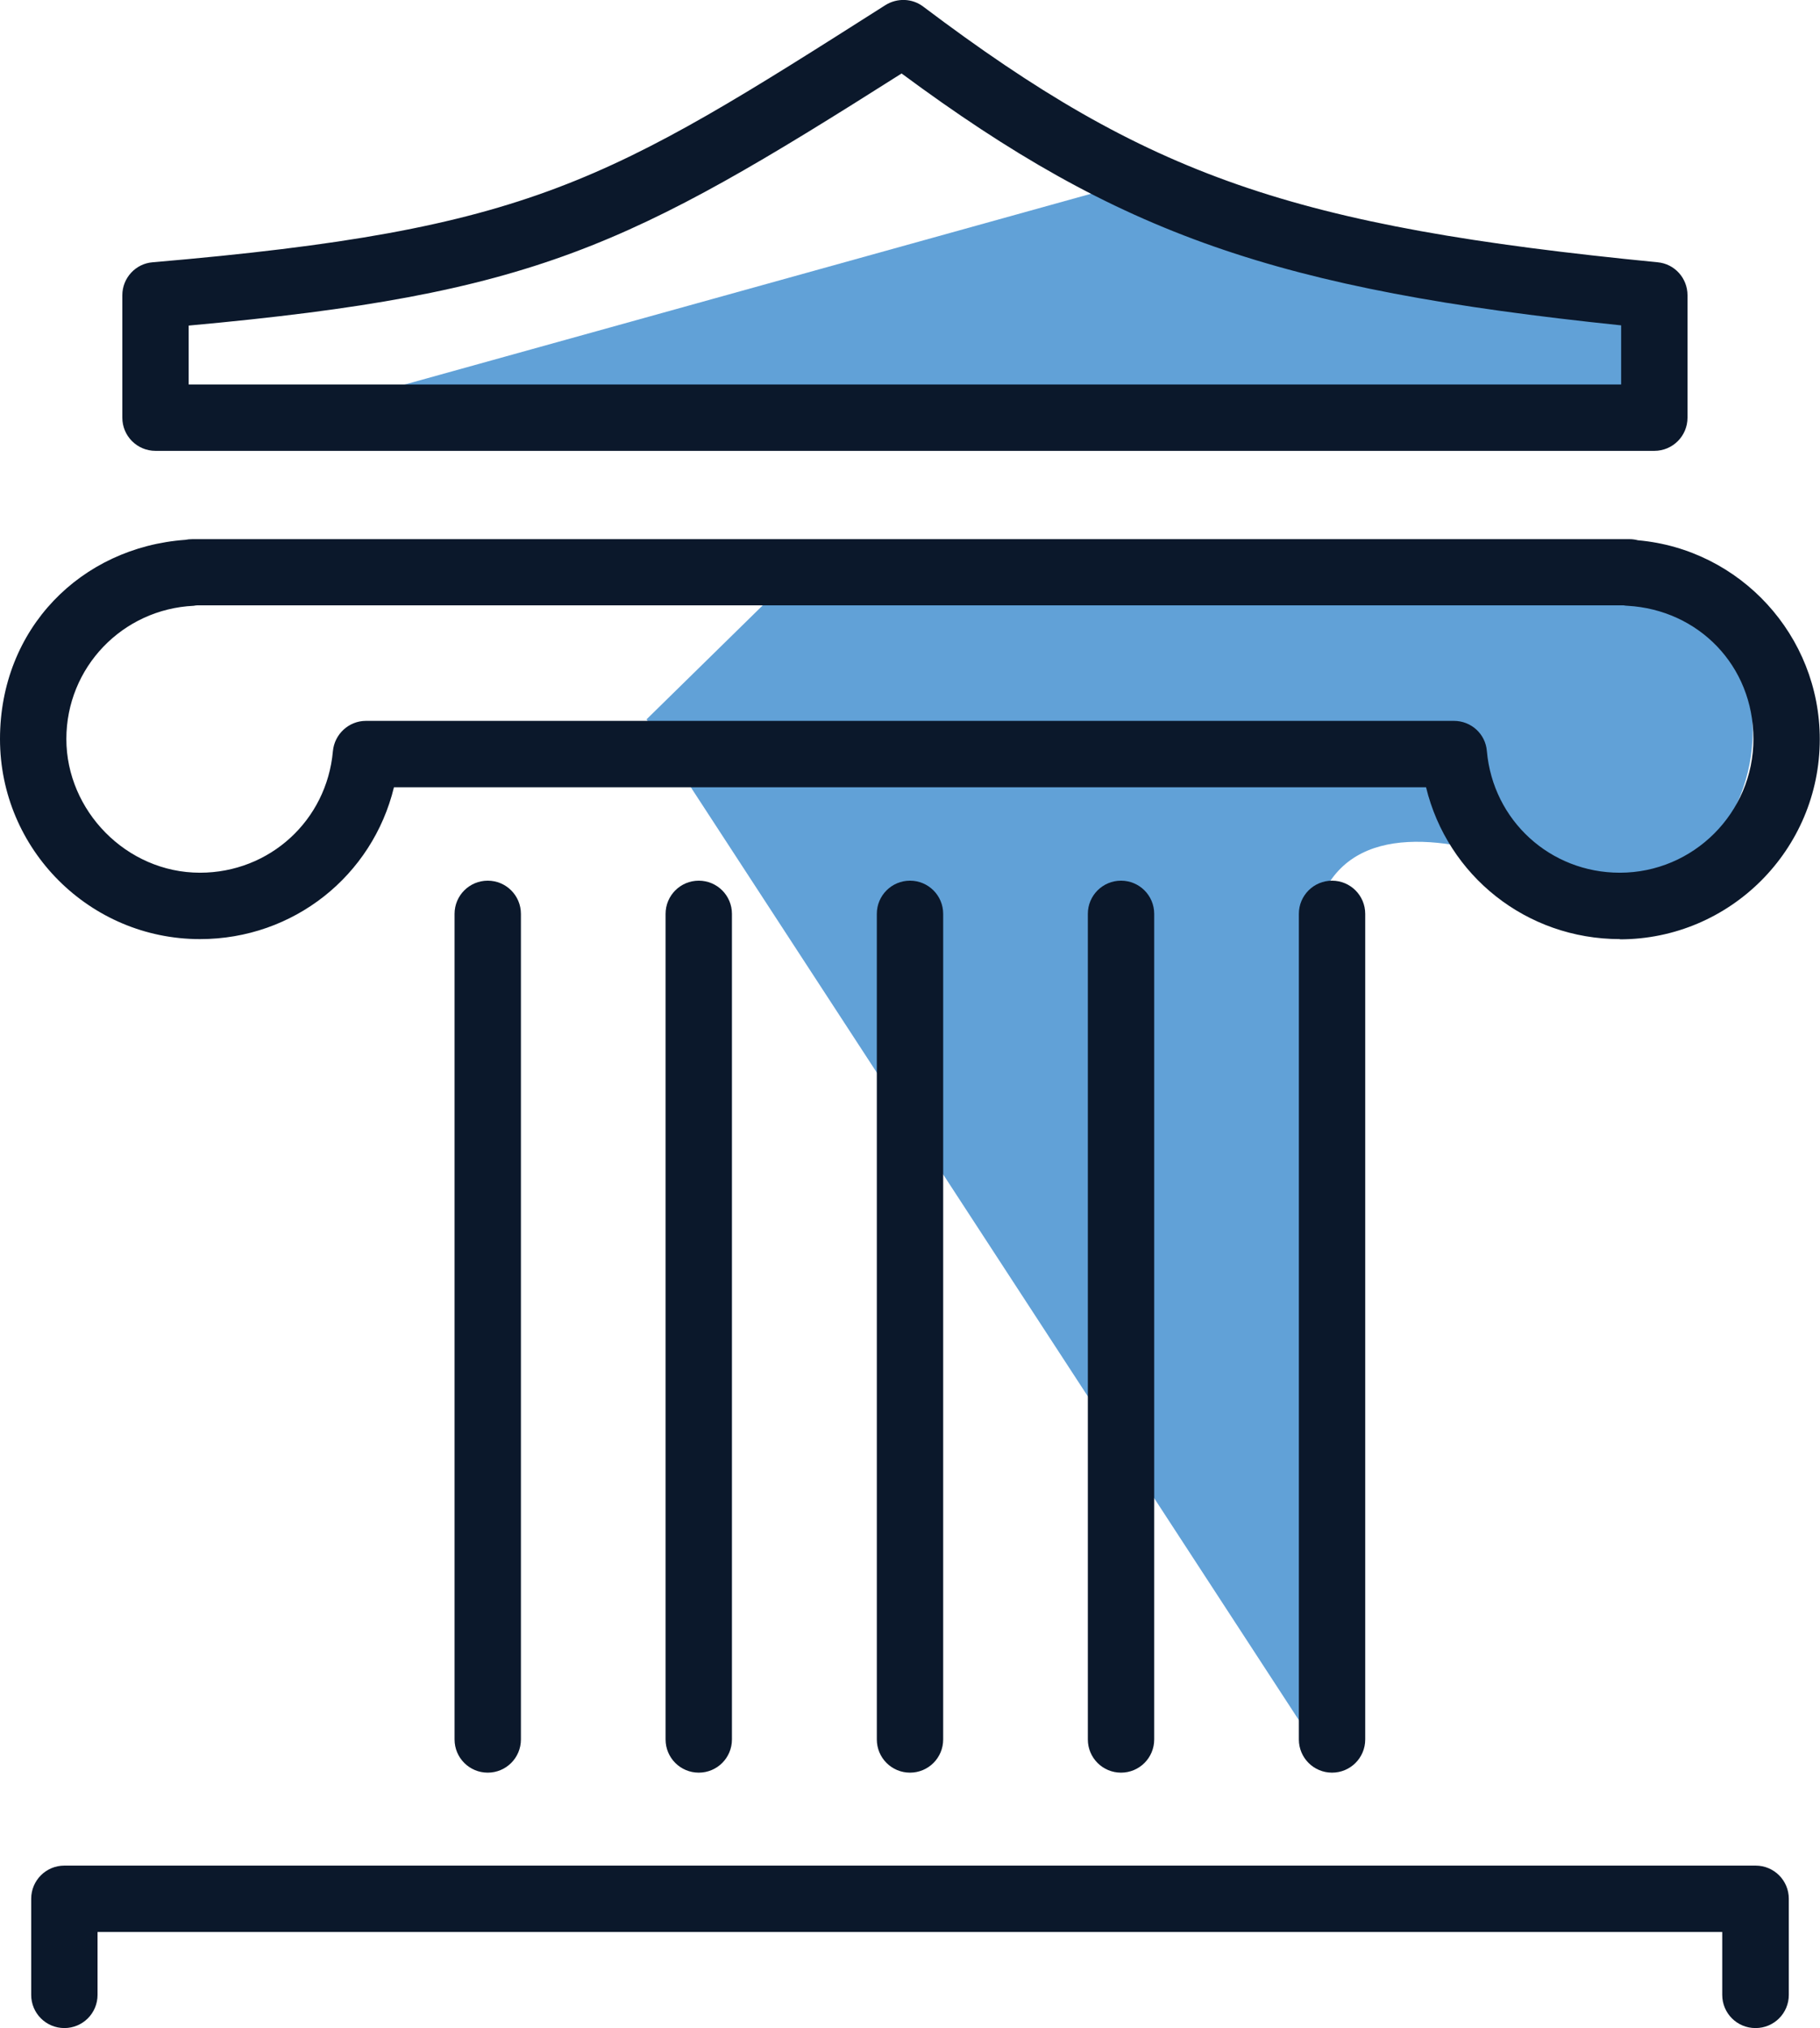
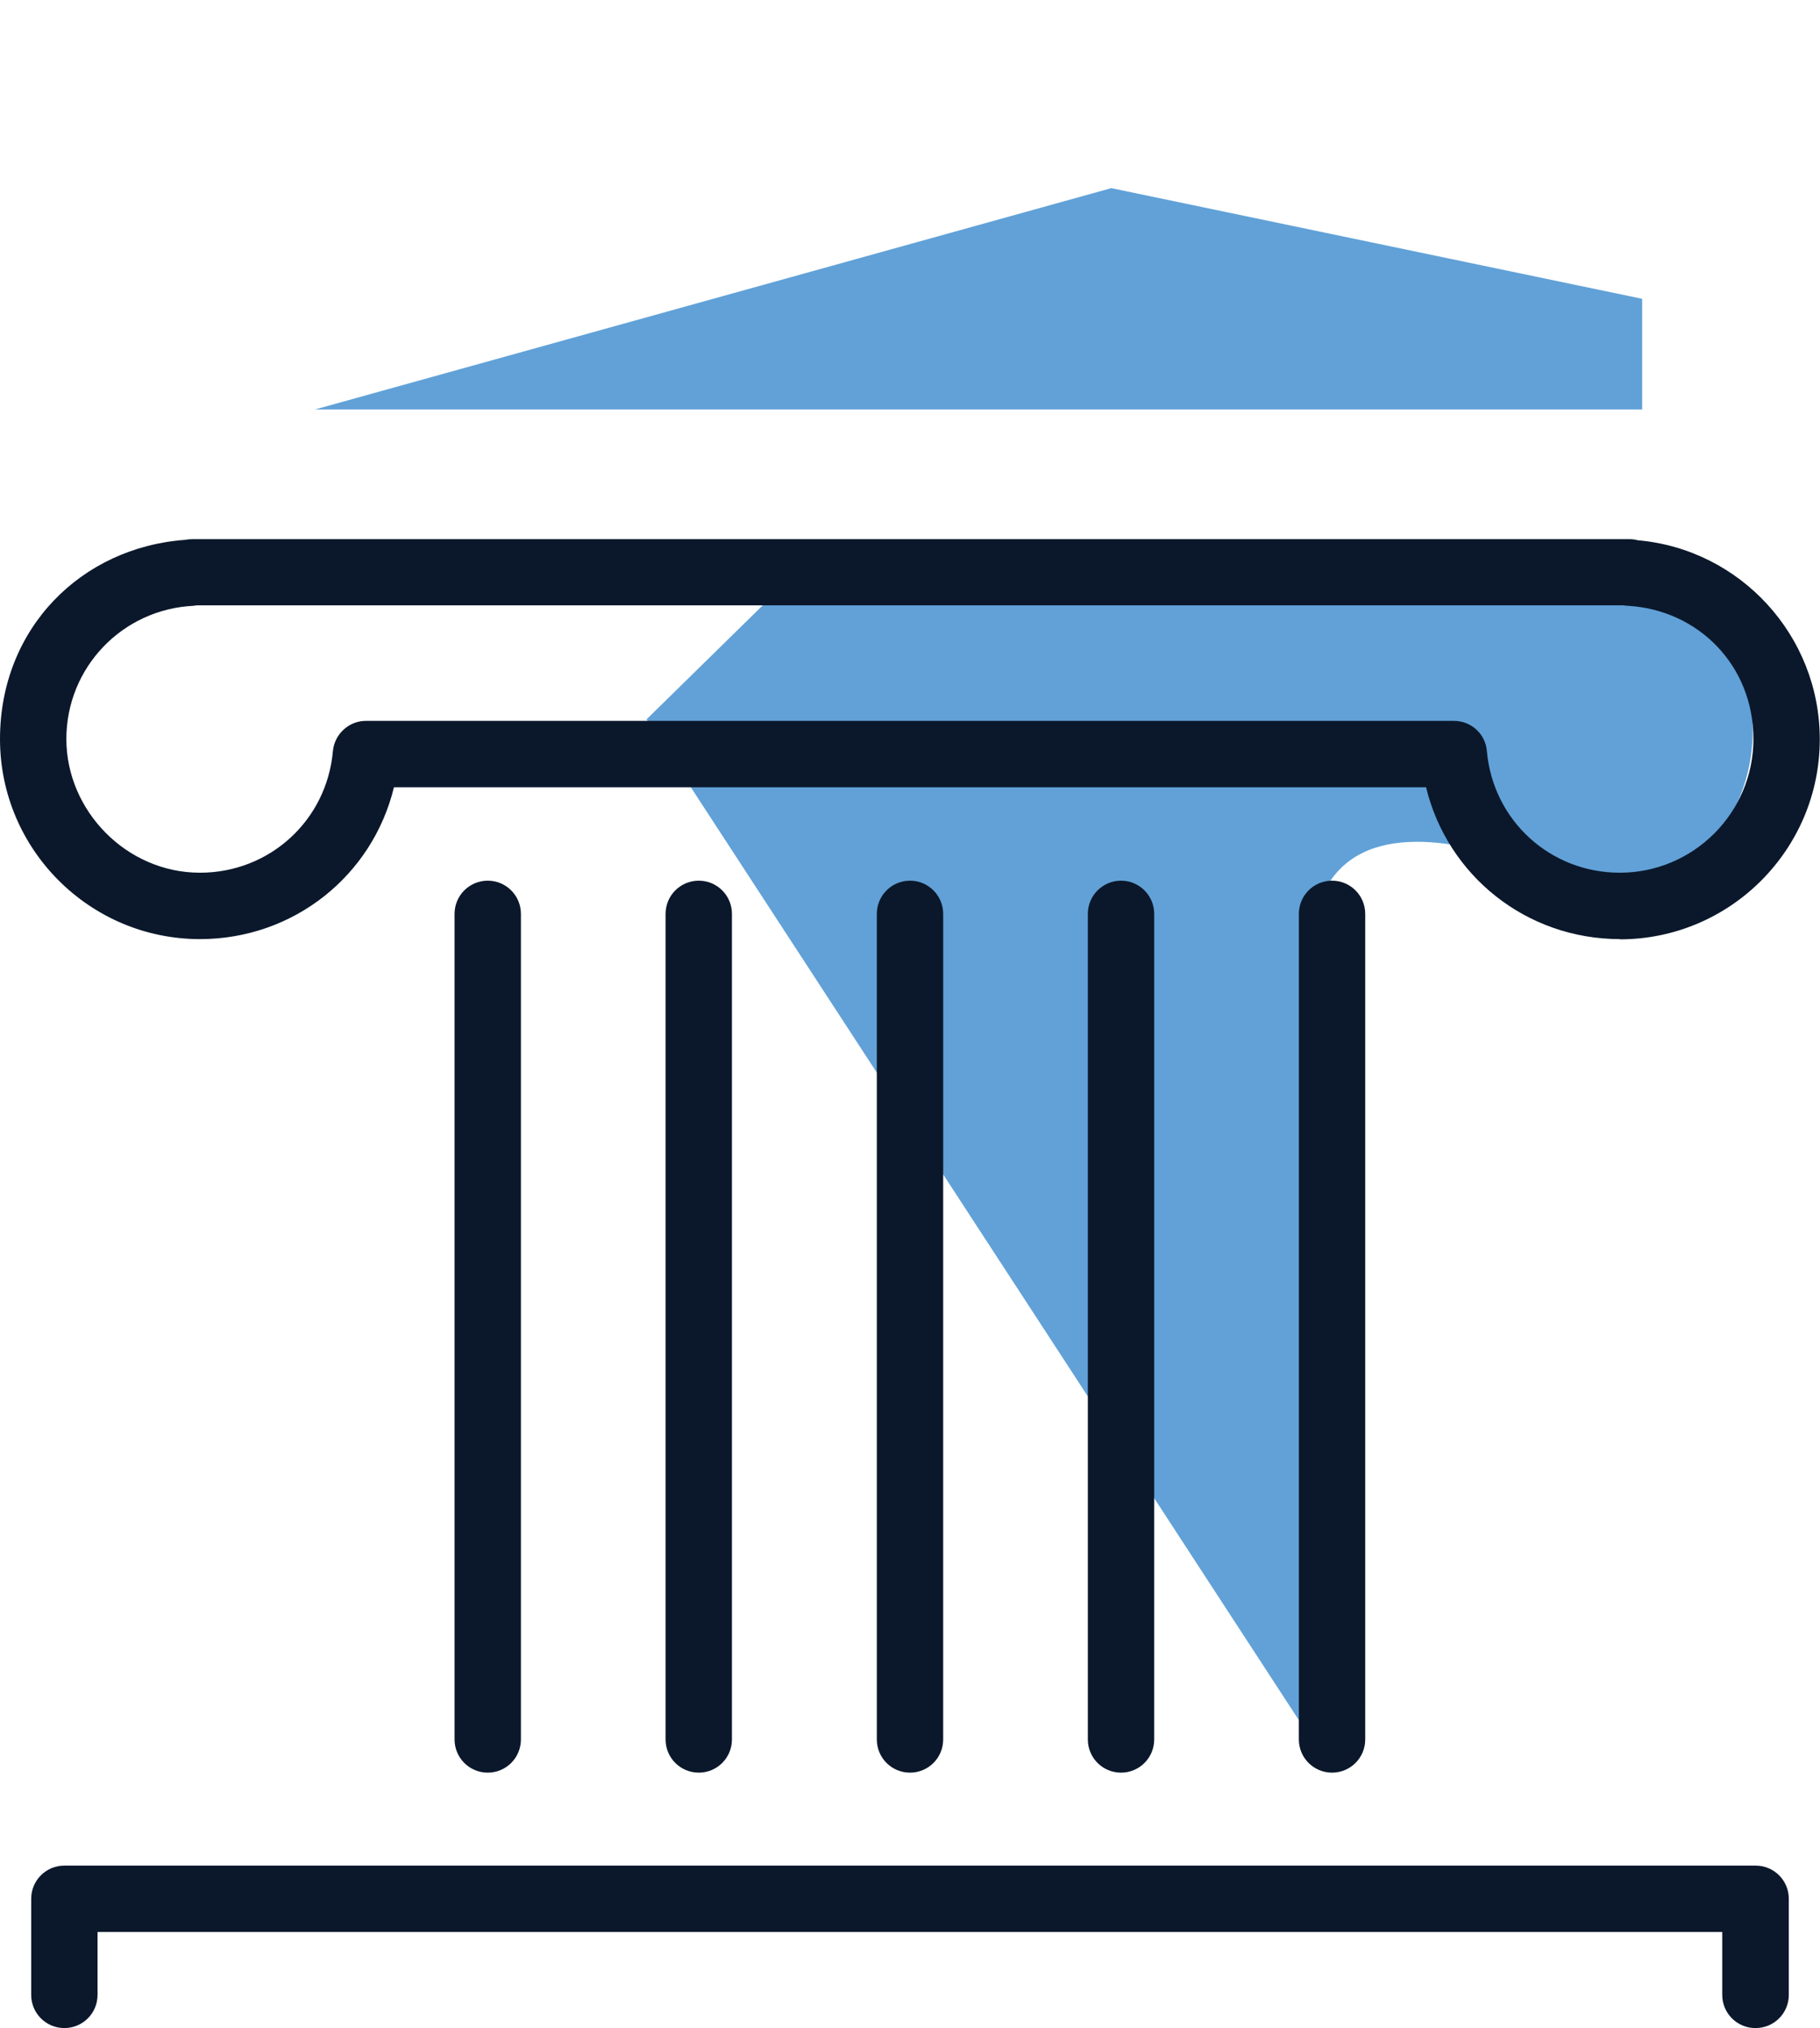
<svg xmlns="http://www.w3.org/2000/svg" id="Layer_2" data-name="Layer 2" viewBox="0 0 82.28 91.63">
  <defs>
    <style>      .cls-1 {        fill: #61a1d7;      }      .cls-1, .cls-2 {        stroke-width: 0px;      }      .cls-2 {        fill: #0b182b;      }    </style>
  </defs>
  <g id="Layer_2-2" data-name="Layer 2">
    <ellipse class="cls-1" cx="72.24" cy="33" rx="7" ry="7.5" />
    <g>
      <polygon class="cls-1" points="74.24 18.5 74.24 13.5 50.24 8.5 14.24 18.5 74.24 18.5" />
      <path class="cls-1" d="m37.39,24.5l-8.16,8,30,46v-35c0-11,15-2,15-2v-17h-36.84Z" />
    </g>
  </g>
  <g id="Design">
-     <path class="cls-2" d="m74.79,20.37H7.03c-.83,0-1.5-.67-1.5-1.5v-5.53c0-.78.6-1.43,1.37-1.49C24.06,10.38,27.44,8.23,40.03.23c.53-.33,1.21-.31,1.71.07,10.18,7.67,16.69,9.93,33.2,11.55.77.07,1.35.72,1.35,1.49v5.53c0,.83-.67,1.5-1.5,1.5Zm-66.26-3h64.76v-2.67c-15.58-1.62-22.67-4.09-32.53-11.38-12.37,7.84-16.52,9.96-32.23,11.39v2.66Z" />
    <path class="cls-2" d="m73.24,42.43c-4.24,0-7.8-2.87-8.77-6.86H17.81c-.97,3.99-4.53,6.86-8.77,6.86-4.98,0-9.04-4.05-9.04-9.04s3.66-8.66,8.38-9c.1-.02.2-.03.31-.03h64.99c.13,0,.25.02.37.05,4.63.41,8.22,4.31,8.22,8.99,0,4.98-4.05,9.04-9.04,9.04Zm-56.71-9.86h49.2c.78,0,1.43.59,1.49,1.37.28,3.13,2.86,5.49,6.01,5.49,3.33,0,6.04-2.71,6.04-6.04s-2.5-5.84-5.69-6.02c-.06,0-.12-.01-.18-.02H8.92c-.05,0-.11.01-.16.02-3.23.15-5.76,2.79-5.76,6.02s2.71,6.04,6.04,6.04c3.15,0,5.73-2.36,6.01-5.49.07-.77.72-1.37,1.49-1.37Z" />
    <path class="cls-2" d="m22.05,80.09c-.83,0-1.5-.67-1.5-1.5v-37.3c0-.83.67-1.5,1.5-1.5s1.5.67,1.5,1.5v37.3c0,.83-.67,1.5-1.5,1.5Z" />
    <path class="cls-2" d="m31.59,80.09c-.83,0-1.5-.67-1.5-1.5v-37.3c0-.83.67-1.5,1.5-1.5s1.5.67,1.5,1.5v37.3c0,.83-.67,1.5-1.5,1.5Z" />
    <path class="cls-2" d="m41.14,80.09c-.83,0-1.5-.67-1.5-1.5v-37.3c0-.83.67-1.5,1.5-1.5s1.5.67,1.5,1.5v37.3c0,.83-.67,1.5-1.5,1.5Z" />
    <path class="cls-2" d="m50.68,80.09c-.83,0-1.5-.67-1.5-1.5v-37.3c0-.83.67-1.5,1.5-1.5s1.5.67,1.5,1.5v37.3c0,.83-.67,1.5-1.5,1.5Z" />
    <path class="cls-2" d="m60.22,80.09c-.83,0-1.5-.67-1.5-1.5v-37.3c0-.83.67-1.5,1.5-1.5s1.5.67,1.5,1.5v37.3c0,.83-.67,1.5-1.5,1.5Z" />
    <path class="cls-2" d="m79.36,91.63c-.83,0-1.5-.67-1.5-1.5v-2.84H4.41v2.84c0,.83-.67,1.5-1.5,1.5s-1.5-.67-1.5-1.5v-4.34c0-.83.67-1.5,1.5-1.5h76.46c.83,0,1.5.67,1.5,1.5v4.34c0,.83-.67,1.5-1.5,1.5Z" />
  </g>
</svg>